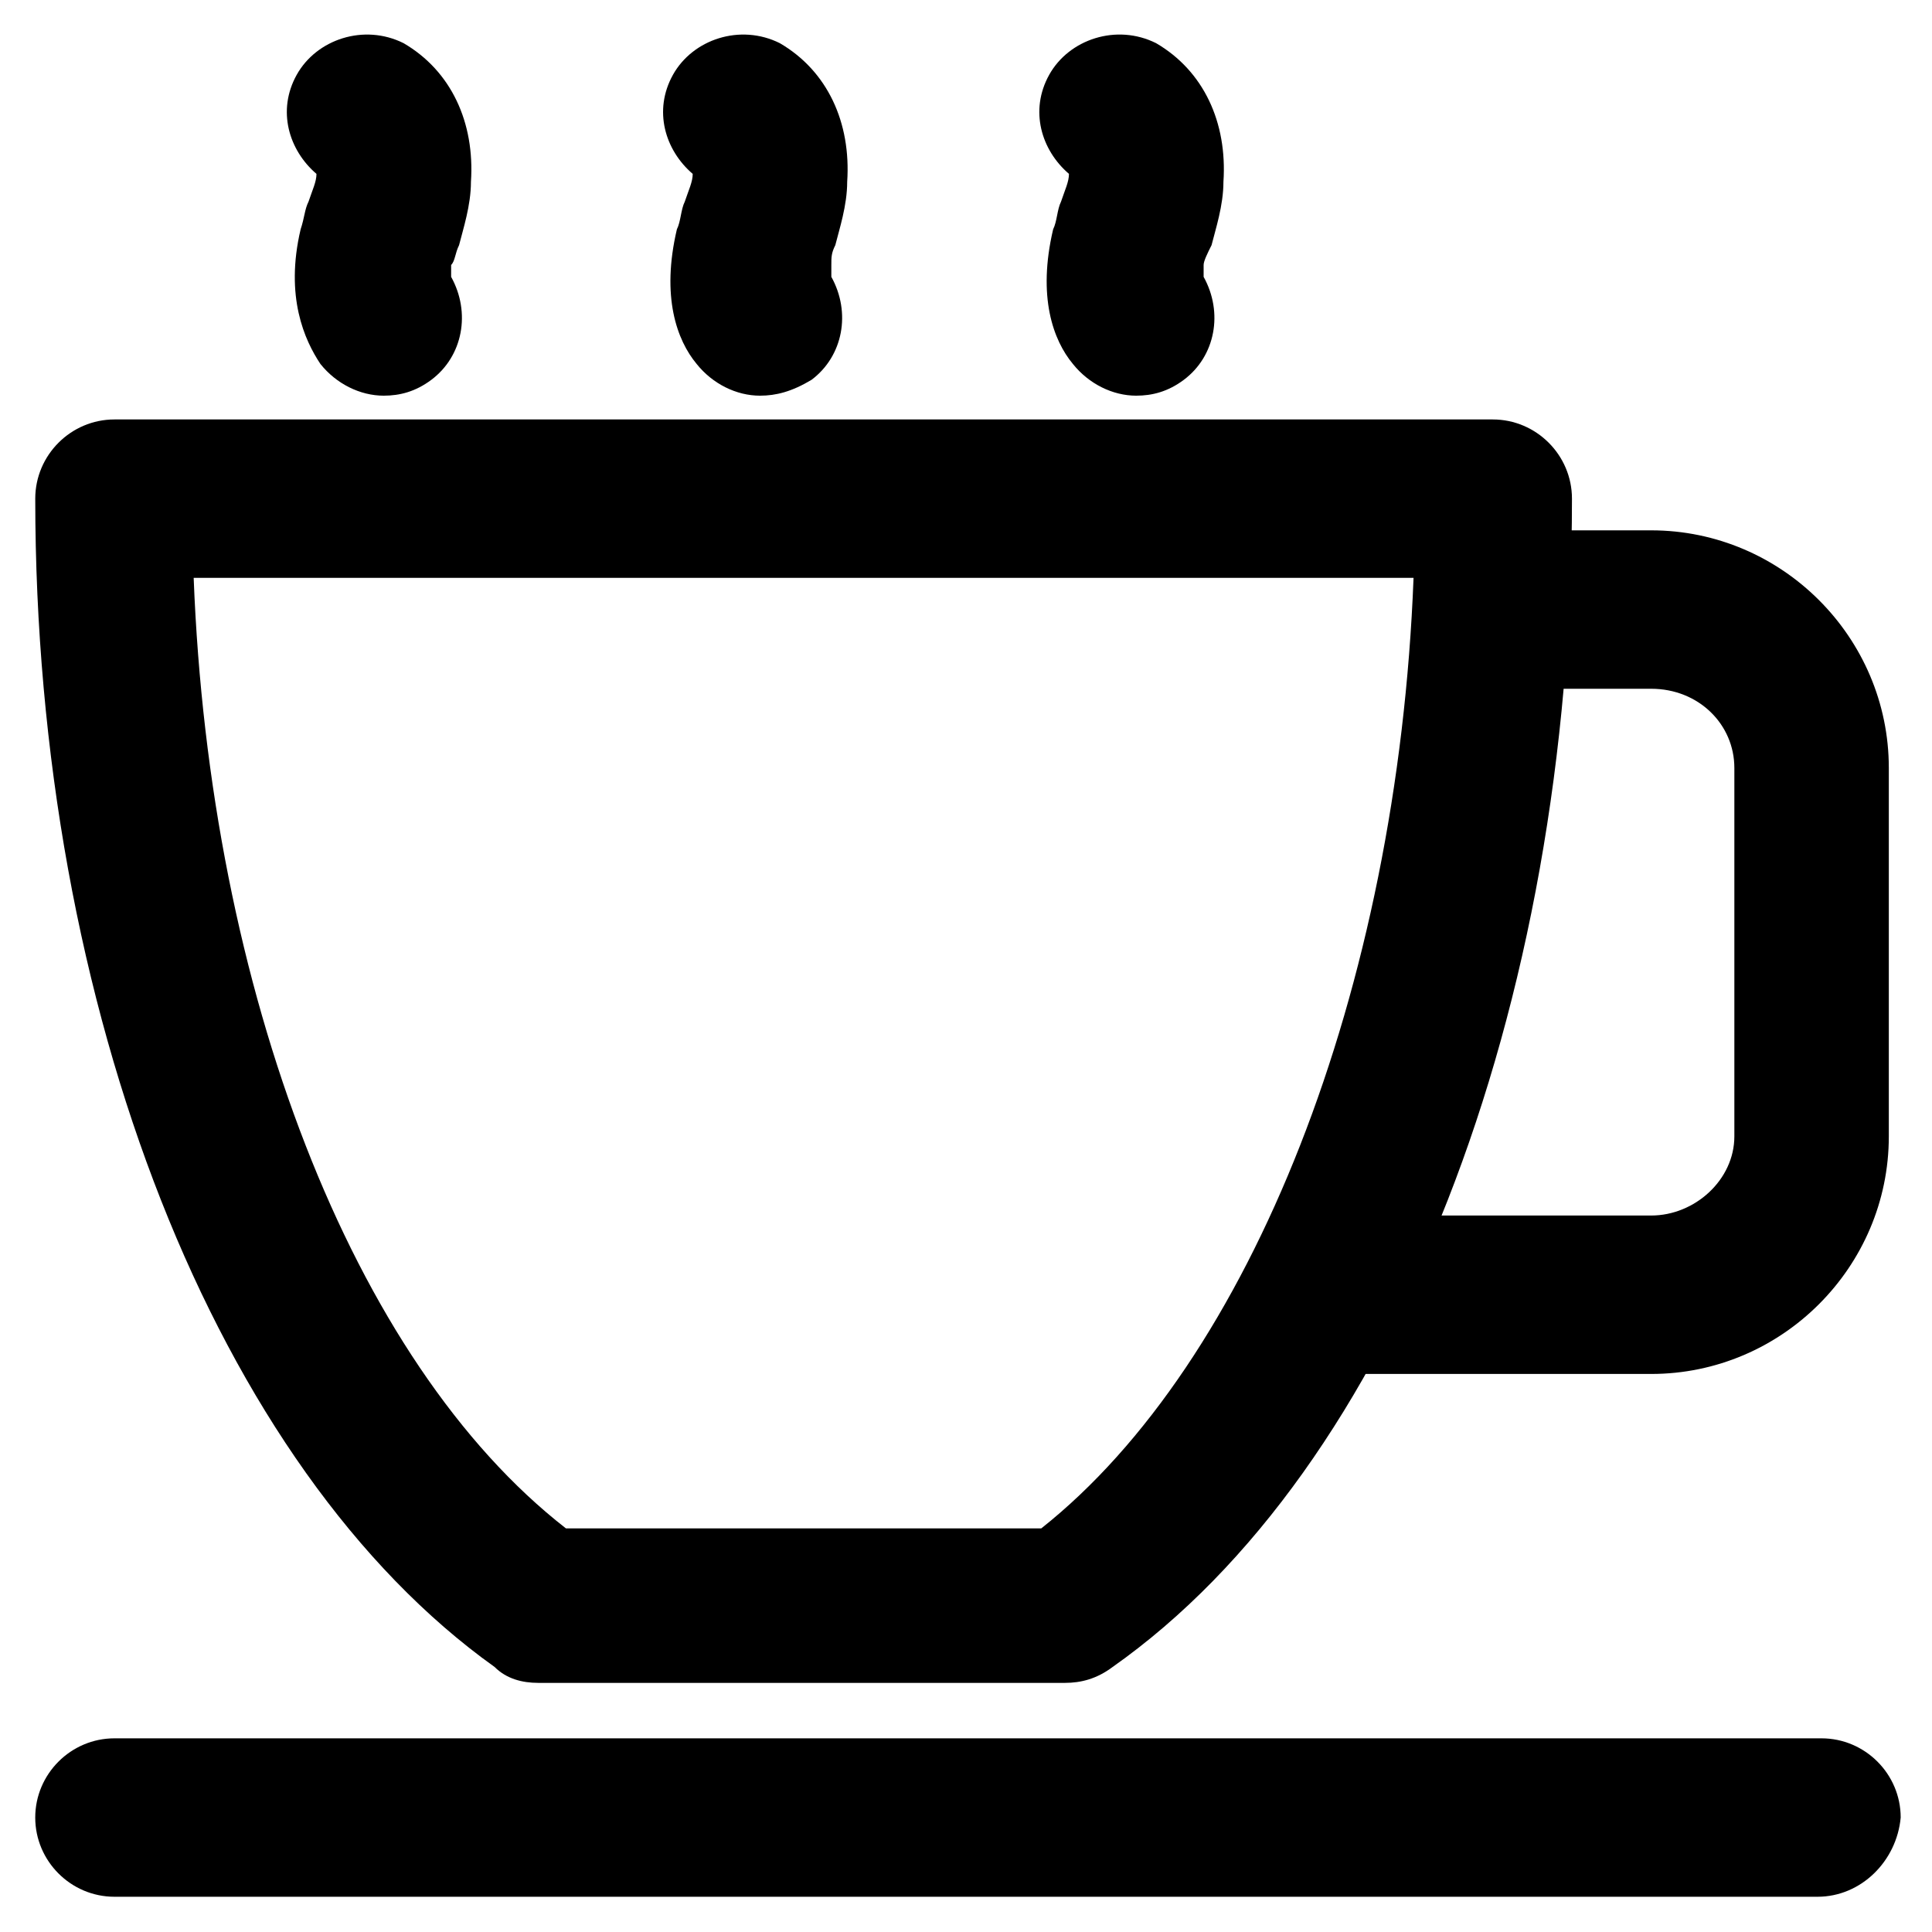
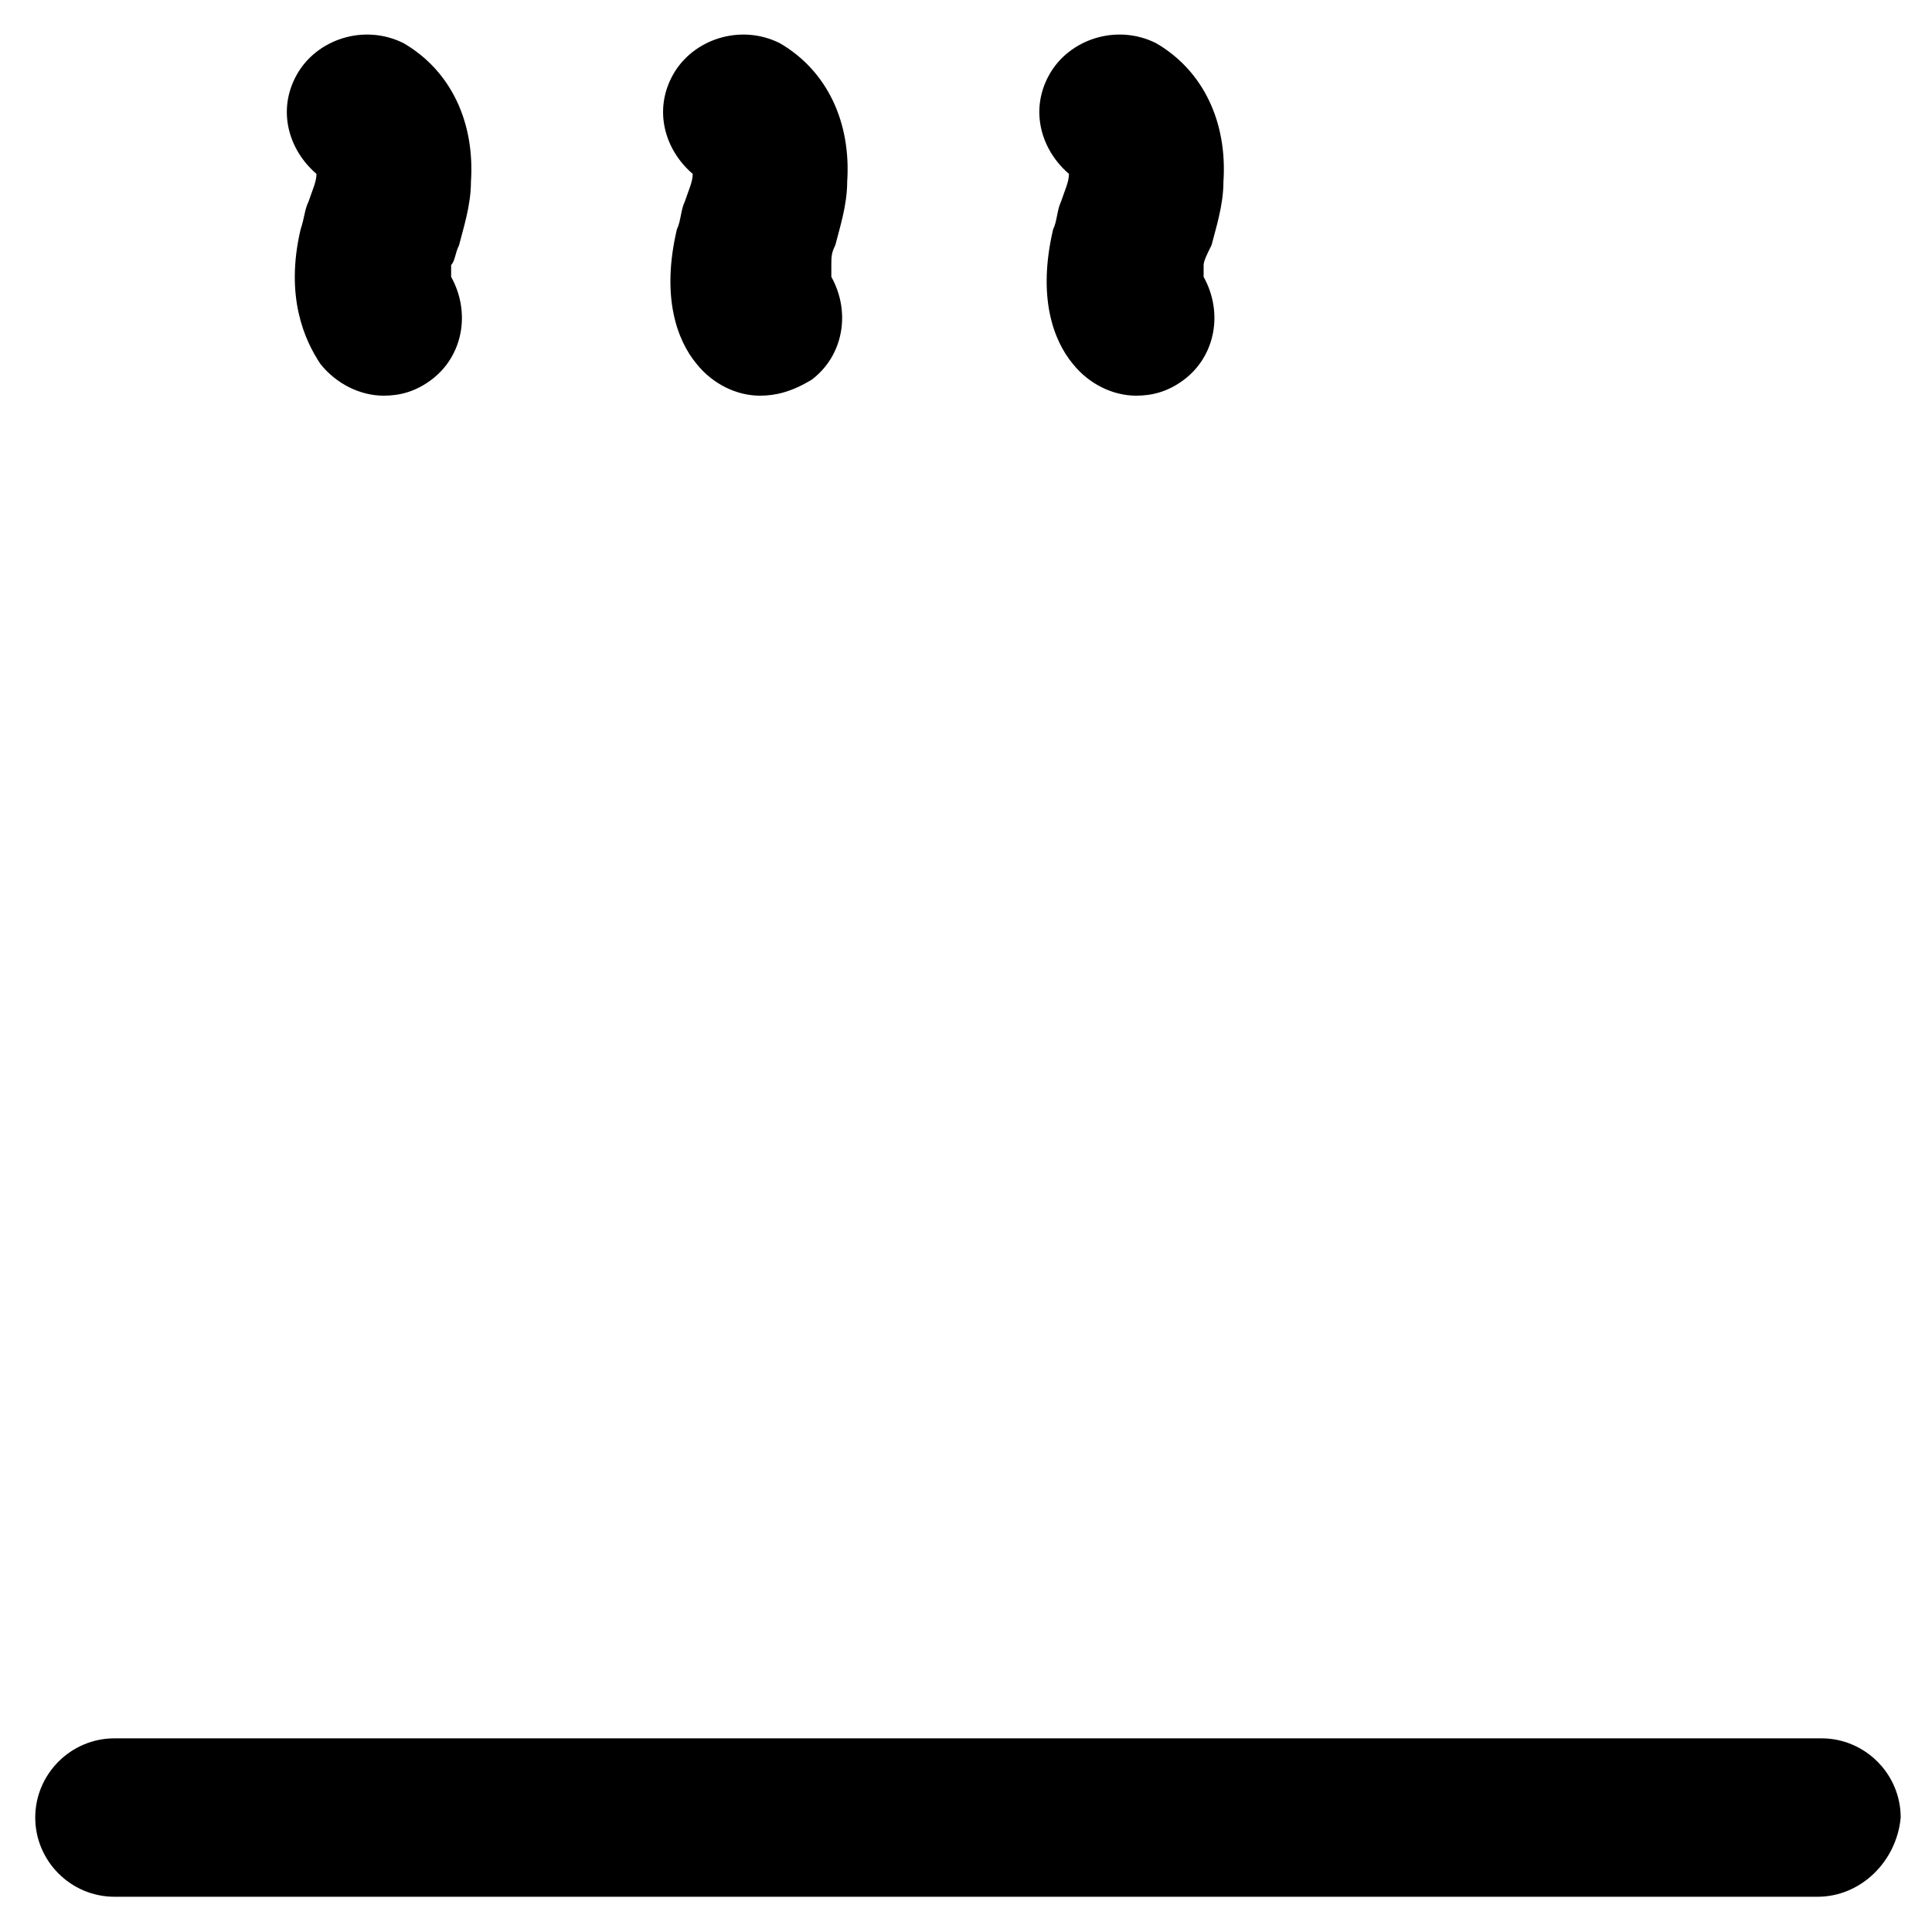
<svg xmlns="http://www.w3.org/2000/svg" fill="#000000" width="800px" height="800px" version="1.1" viewBox="144 144 512 512">
  <g>
-     <path d="m426.24 589.98h-139.6c-4.199 0-8.398-1.051-11.547-4.199-73.473-52.48-121.75-174.23-121.75-309.63 0-11.547 9.445-20.992 20.992-20.992h365.26c11.547 0 20.992 9.445 20.992 20.992 0 135.4-47.23 257.15-121.75 309.63-4.195 3.148-8.395 4.199-12.594 4.199zm-132.25-40.934h125.95c55.629-44.082 94.465-142.75 98.664-251.91h-323.28c4.199 109.16 41.984 207.82 98.664 251.91z" />
    <path d="m625.66 646.66h-451.33c-11.547 0-20.992-9.445-20.992-20.992 0-11.547 9.445-20.992 20.992-20.992h452.38c11.547 0 20.992 9.445 20.992 20.992-1.047 11.543-10.496 20.992-22.039 20.992z" />
    <path d="m245.71 248.86c-6.297 0-12.594-3.148-16.793-8.398-4.199-6.297-9.449-17.84-5.25-35.684 1.051-3.148 1.051-5.246 2.098-7.348 1.051-3.148 2.102-5.25 2.102-7.348-7.348-6.297-10.496-16.793-5.246-26.238 5.246-9.445 17.844-13.645 28.34-8.398 12.594 7.348 18.895 20.992 17.844 36.734 0 6.297-2.098 12.594-3.148 16.793-1.051 2.102-1.051 4.199-2.102 5.25v3.148c5.246 9.445 3.148 20.992-5.246 27.289-4.199 3.148-8.398 4.199-12.598 4.199z" />
    <path d="m345.42 248.86c-6.297 0-12.594-3.148-16.793-8.398-5.246-6.297-9.445-17.844-5.246-35.688 1.051-2.098 1.051-5.246 2.098-7.348 1.051-3.144 2.098-5.246 2.098-7.344-7.348-6.297-10.496-16.793-5.246-26.238 5.246-9.445 17.844-13.645 28.34-8.398 12.594 7.348 18.895 20.992 17.844 36.734 0 6.297-2.098 12.594-3.148 16.793-1.051 2.098-1.051 3.148-1.051 5.246v3.148c5.246 9.445 3.148 20.992-5.246 27.289-5.25 3.152-9.449 4.203-13.648 4.203z" />
    <path d="m445.13 248.86c-6.297 0-12.594-3.148-16.793-8.398-5.246-6.297-9.445-17.844-5.246-35.688 1.051-2.098 1.051-5.246 2.098-7.348 1.051-3.148 2.098-5.246 2.098-7.348-7.348-6.297-10.496-16.793-5.246-26.238 5.246-9.445 17.844-13.645 28.34-8.398 12.594 7.348 18.895 20.992 17.844 36.734 0 6.297-2.098 12.594-3.148 16.793-1.055 2.106-2.102 4.203-2.102 5.254v3.148c5.246 9.445 3.148 20.992-5.246 27.289-4.203 3.148-8.402 4.199-12.598 4.199z" />
-     <path d="m581.58 508.11h-76.621c-11.547 0-20.992-9.445-20.992-20.992 0-11.547 9.445-20.992 20.992-20.992h76.621c11.547 0 22.043-9.445 22.043-20.992v-97.613c0-11.547-9.445-20.992-22.043-20.992h-32.539c-11.547 0-20.992-9.445-20.992-20.992s9.445-20.992 20.992-20.992h32.539c34.637 0 62.977 28.34 62.977 62.977v97.613c0 34.637-28.34 62.977-62.977 62.977z" />
  </g>
</svg>